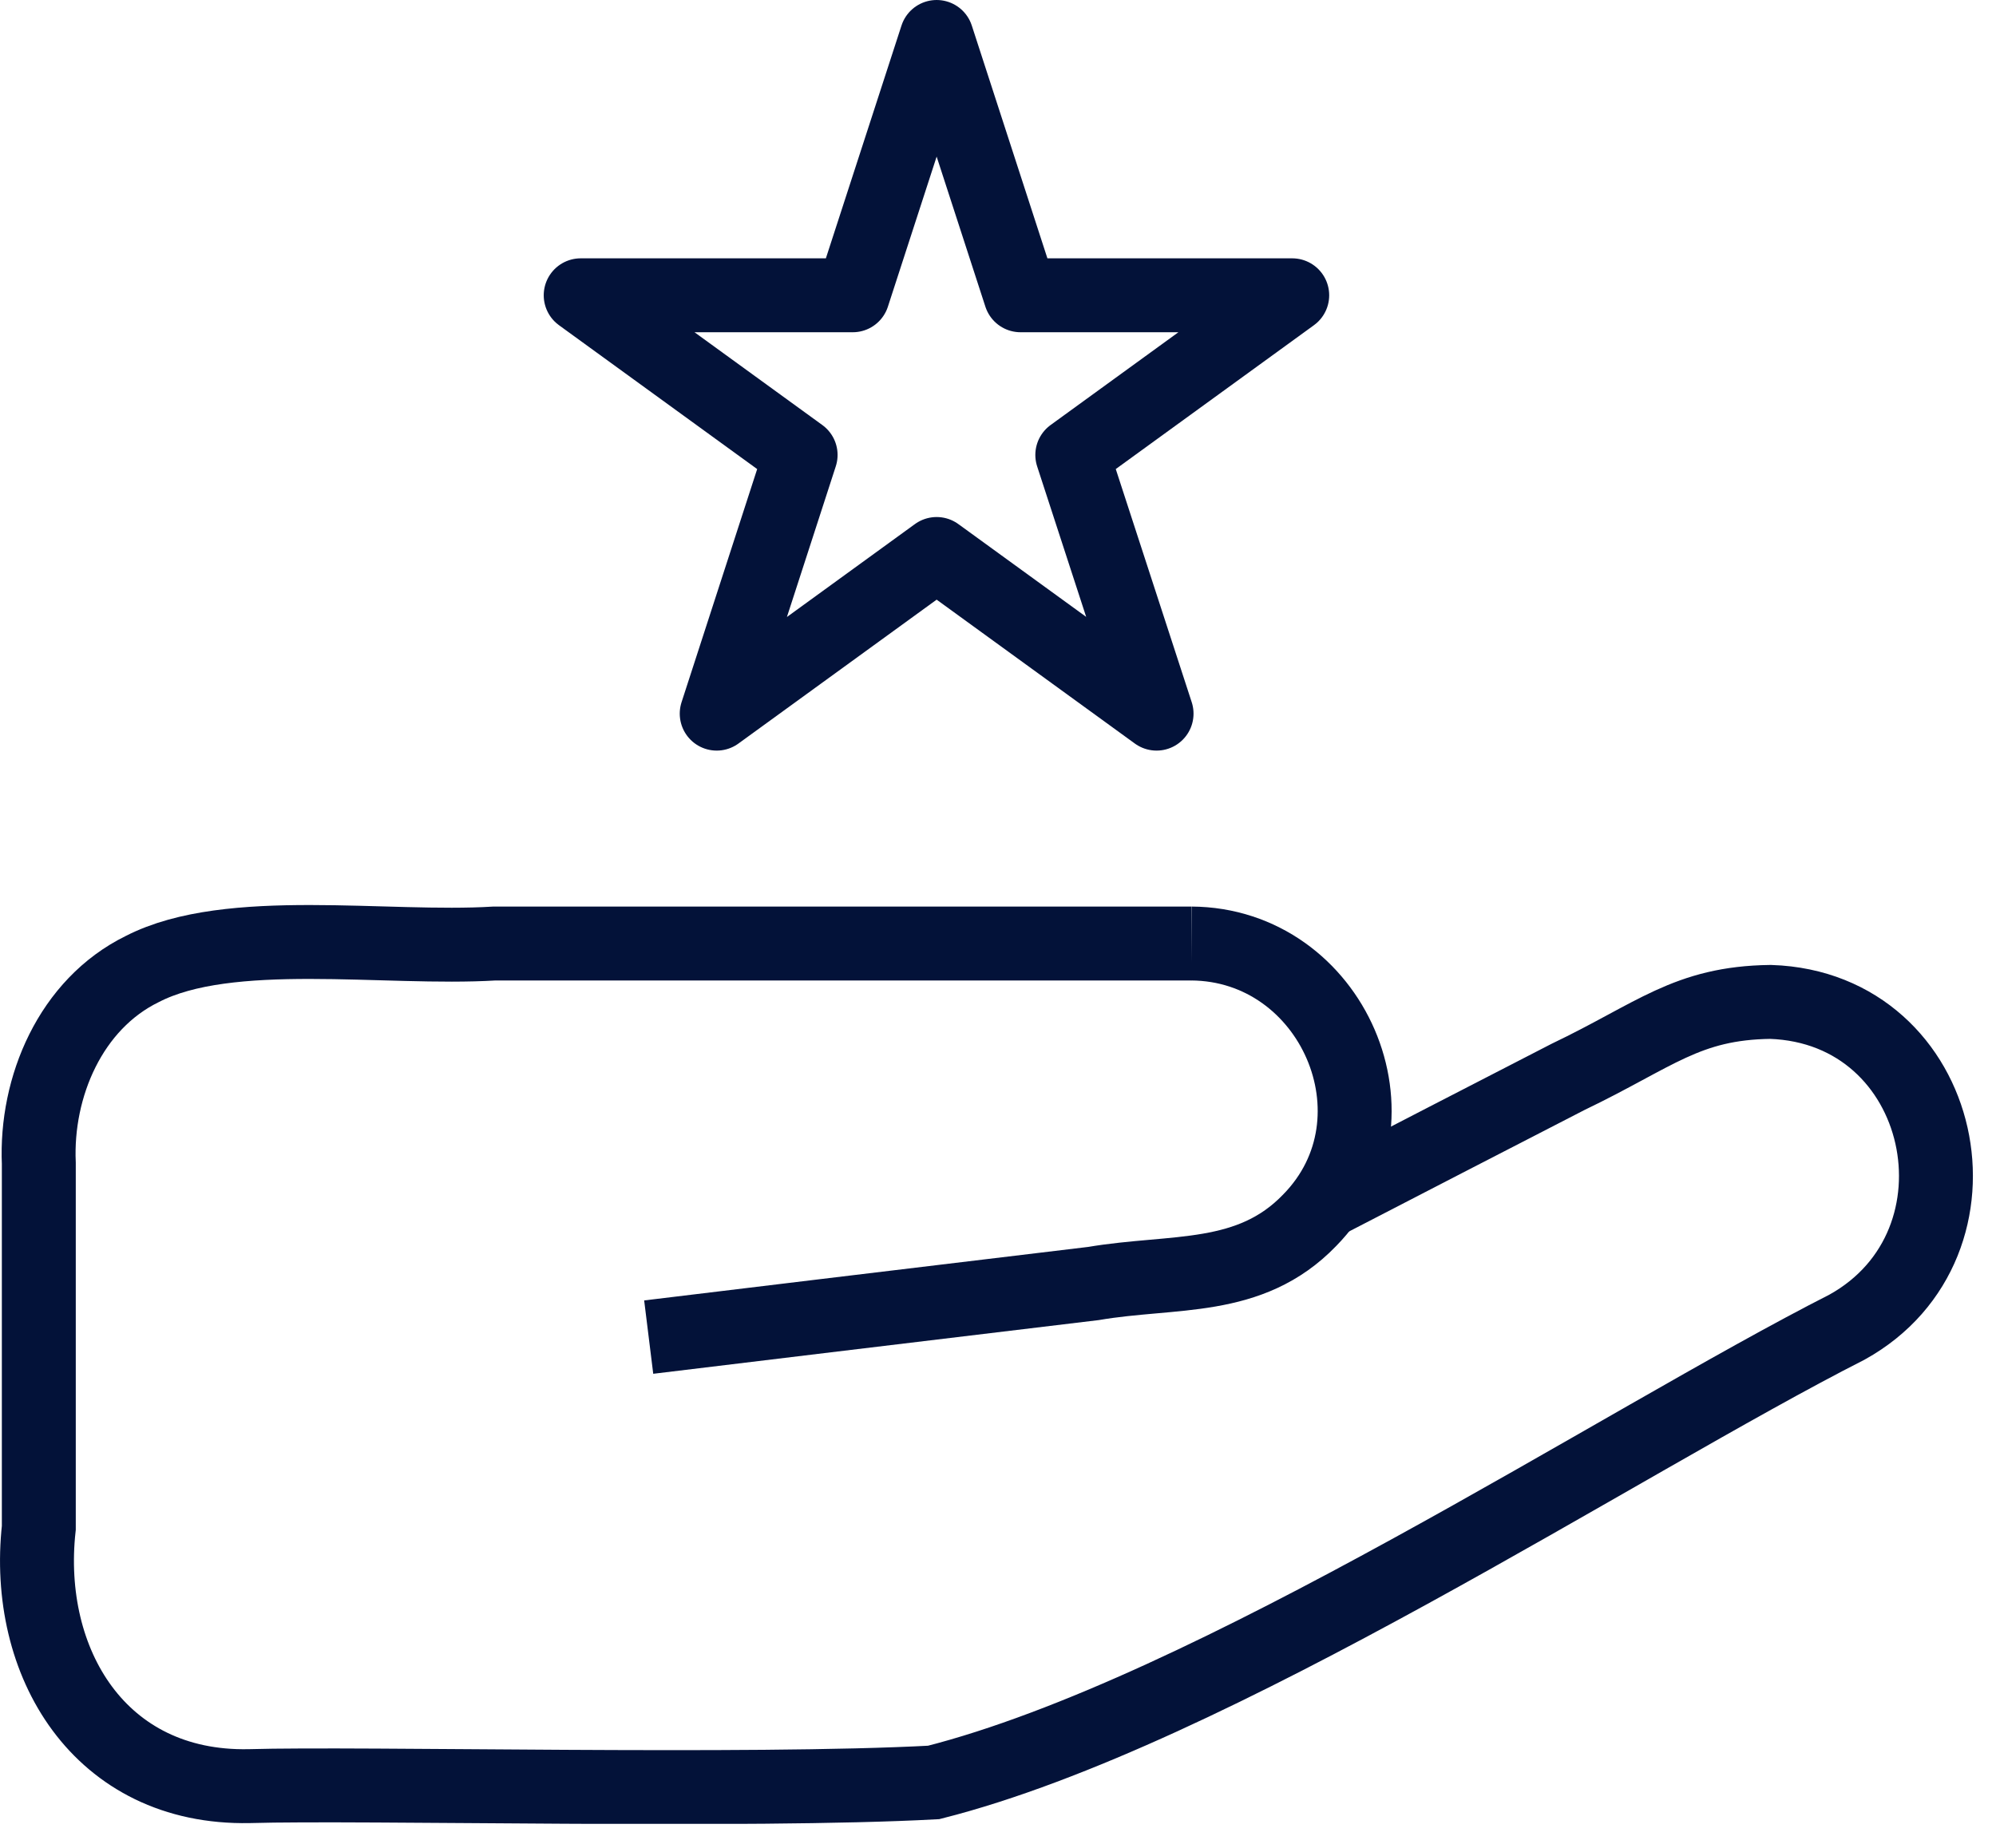
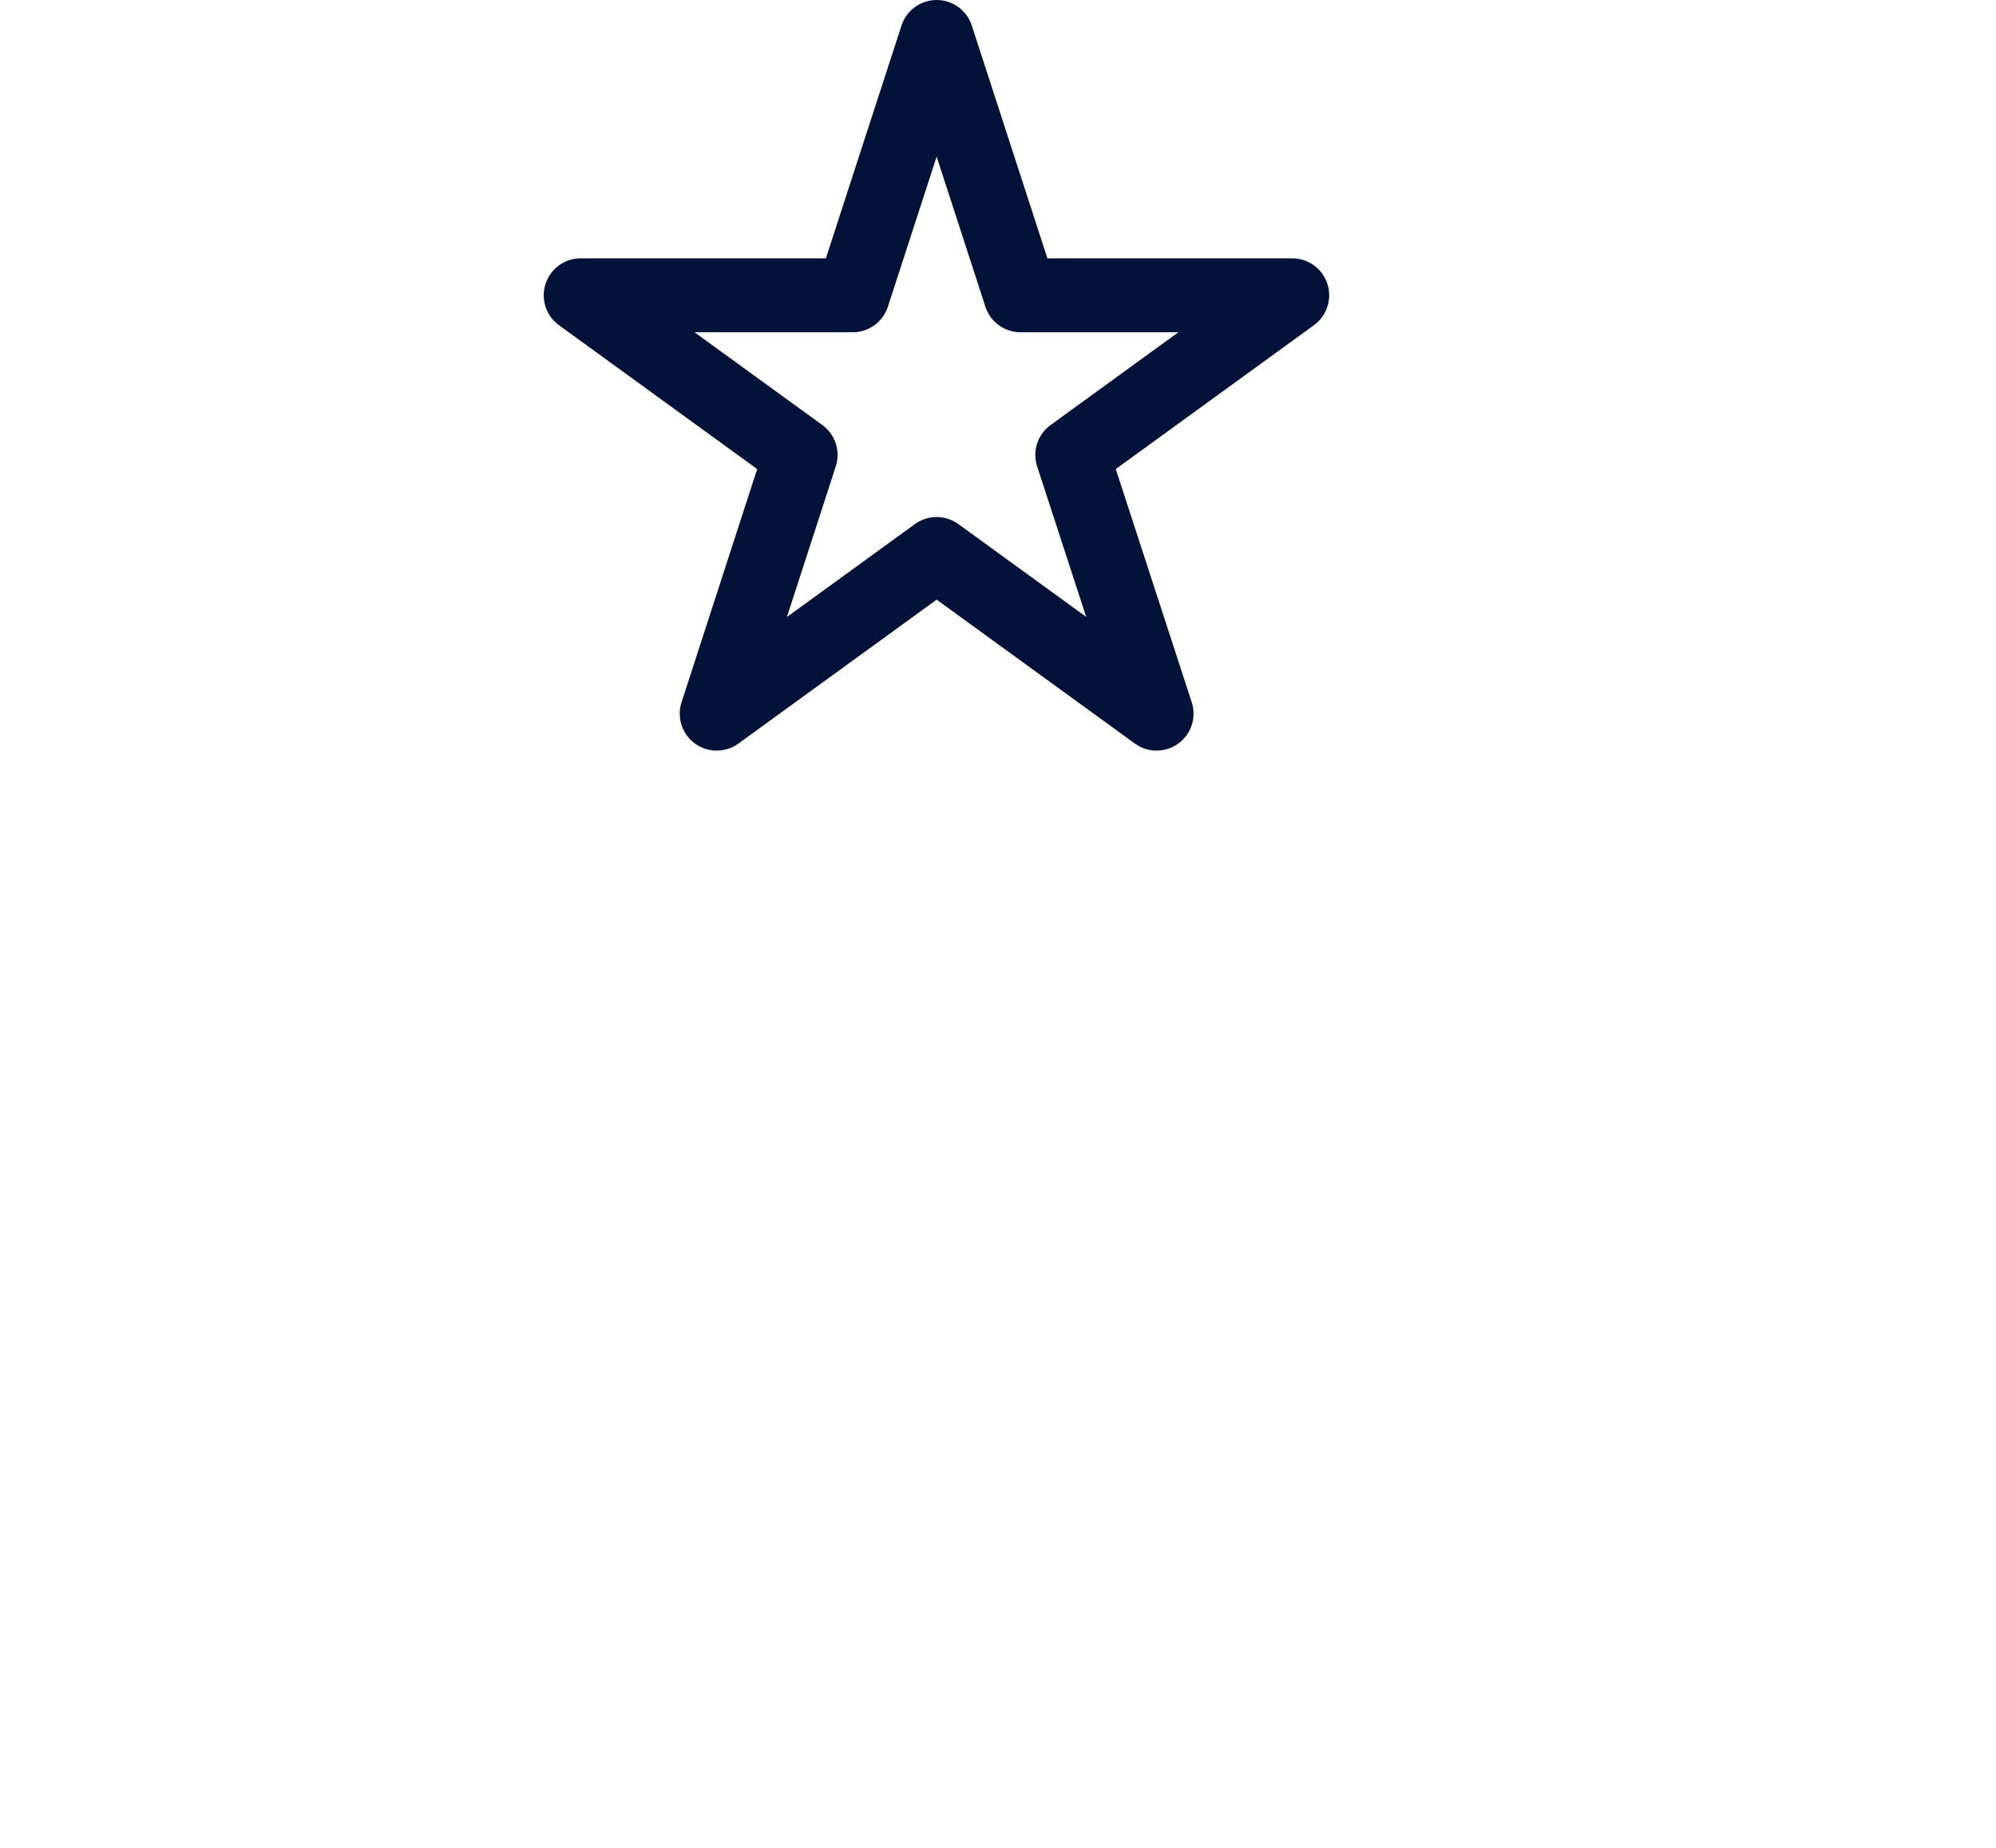
<svg xmlns="http://www.w3.org/2000/svg" width="54" height="50" viewBox="0 0 54 50" fill="none">
  <g clip-path="url(#clip0_9_308)">
    <path d="M25.34 1L27.61 7.99H34.96L29.01 12.31L31.29 19.31L25.34 14.99L19.39 19.31L21.66 12.31L15.71 7.99H23.07L25.34 1Z" stroke="#031239" stroke-width="2" stroke-linecap="round" stroke-linejoin="round" />
-     <path d="M17.55 36.18C18.44 36.07 25.5 35.22 29.58 34.73C31.76 34.36 33.81 34.7 35.43 33.02C38.12 30.28 36.05 25.55 32.23 25.53" stroke="#031239" stroke-width="2" stroke-miterlimit="10" />
-     <path d="M32.23 25.53C27.14 25.53 16.86 25.53 13.38 25.53C10.44 25.71 6.2 25.01 3.85 26.22C1.91 27.17 0.96 29.41 1.05 31.48C1.05 33.33 1.05 38.61 1.05 41.34C0.65 44.98 2.69 48.41 6.74 48.33C9.79 48.24 20.27 48.5 25.26 48.23C32.79 46.32 43.83 39.03 49.97 35.91C54.03 33.66 52.69 27.27 47.9 27.11C45.63 27.14 44.78 28.01 42.42 29.14C40.36 30.2 37.82 31.51 35.87 32.52" stroke="#031239" stroke-width="2" stroke-miterlimit="10" />
  </g>
  <defs>
    <clipPath id="clip0_9_308">
      <rect width="53.38" height="49.35" fill="white" />
    </clipPath>
  </defs>
</svg>